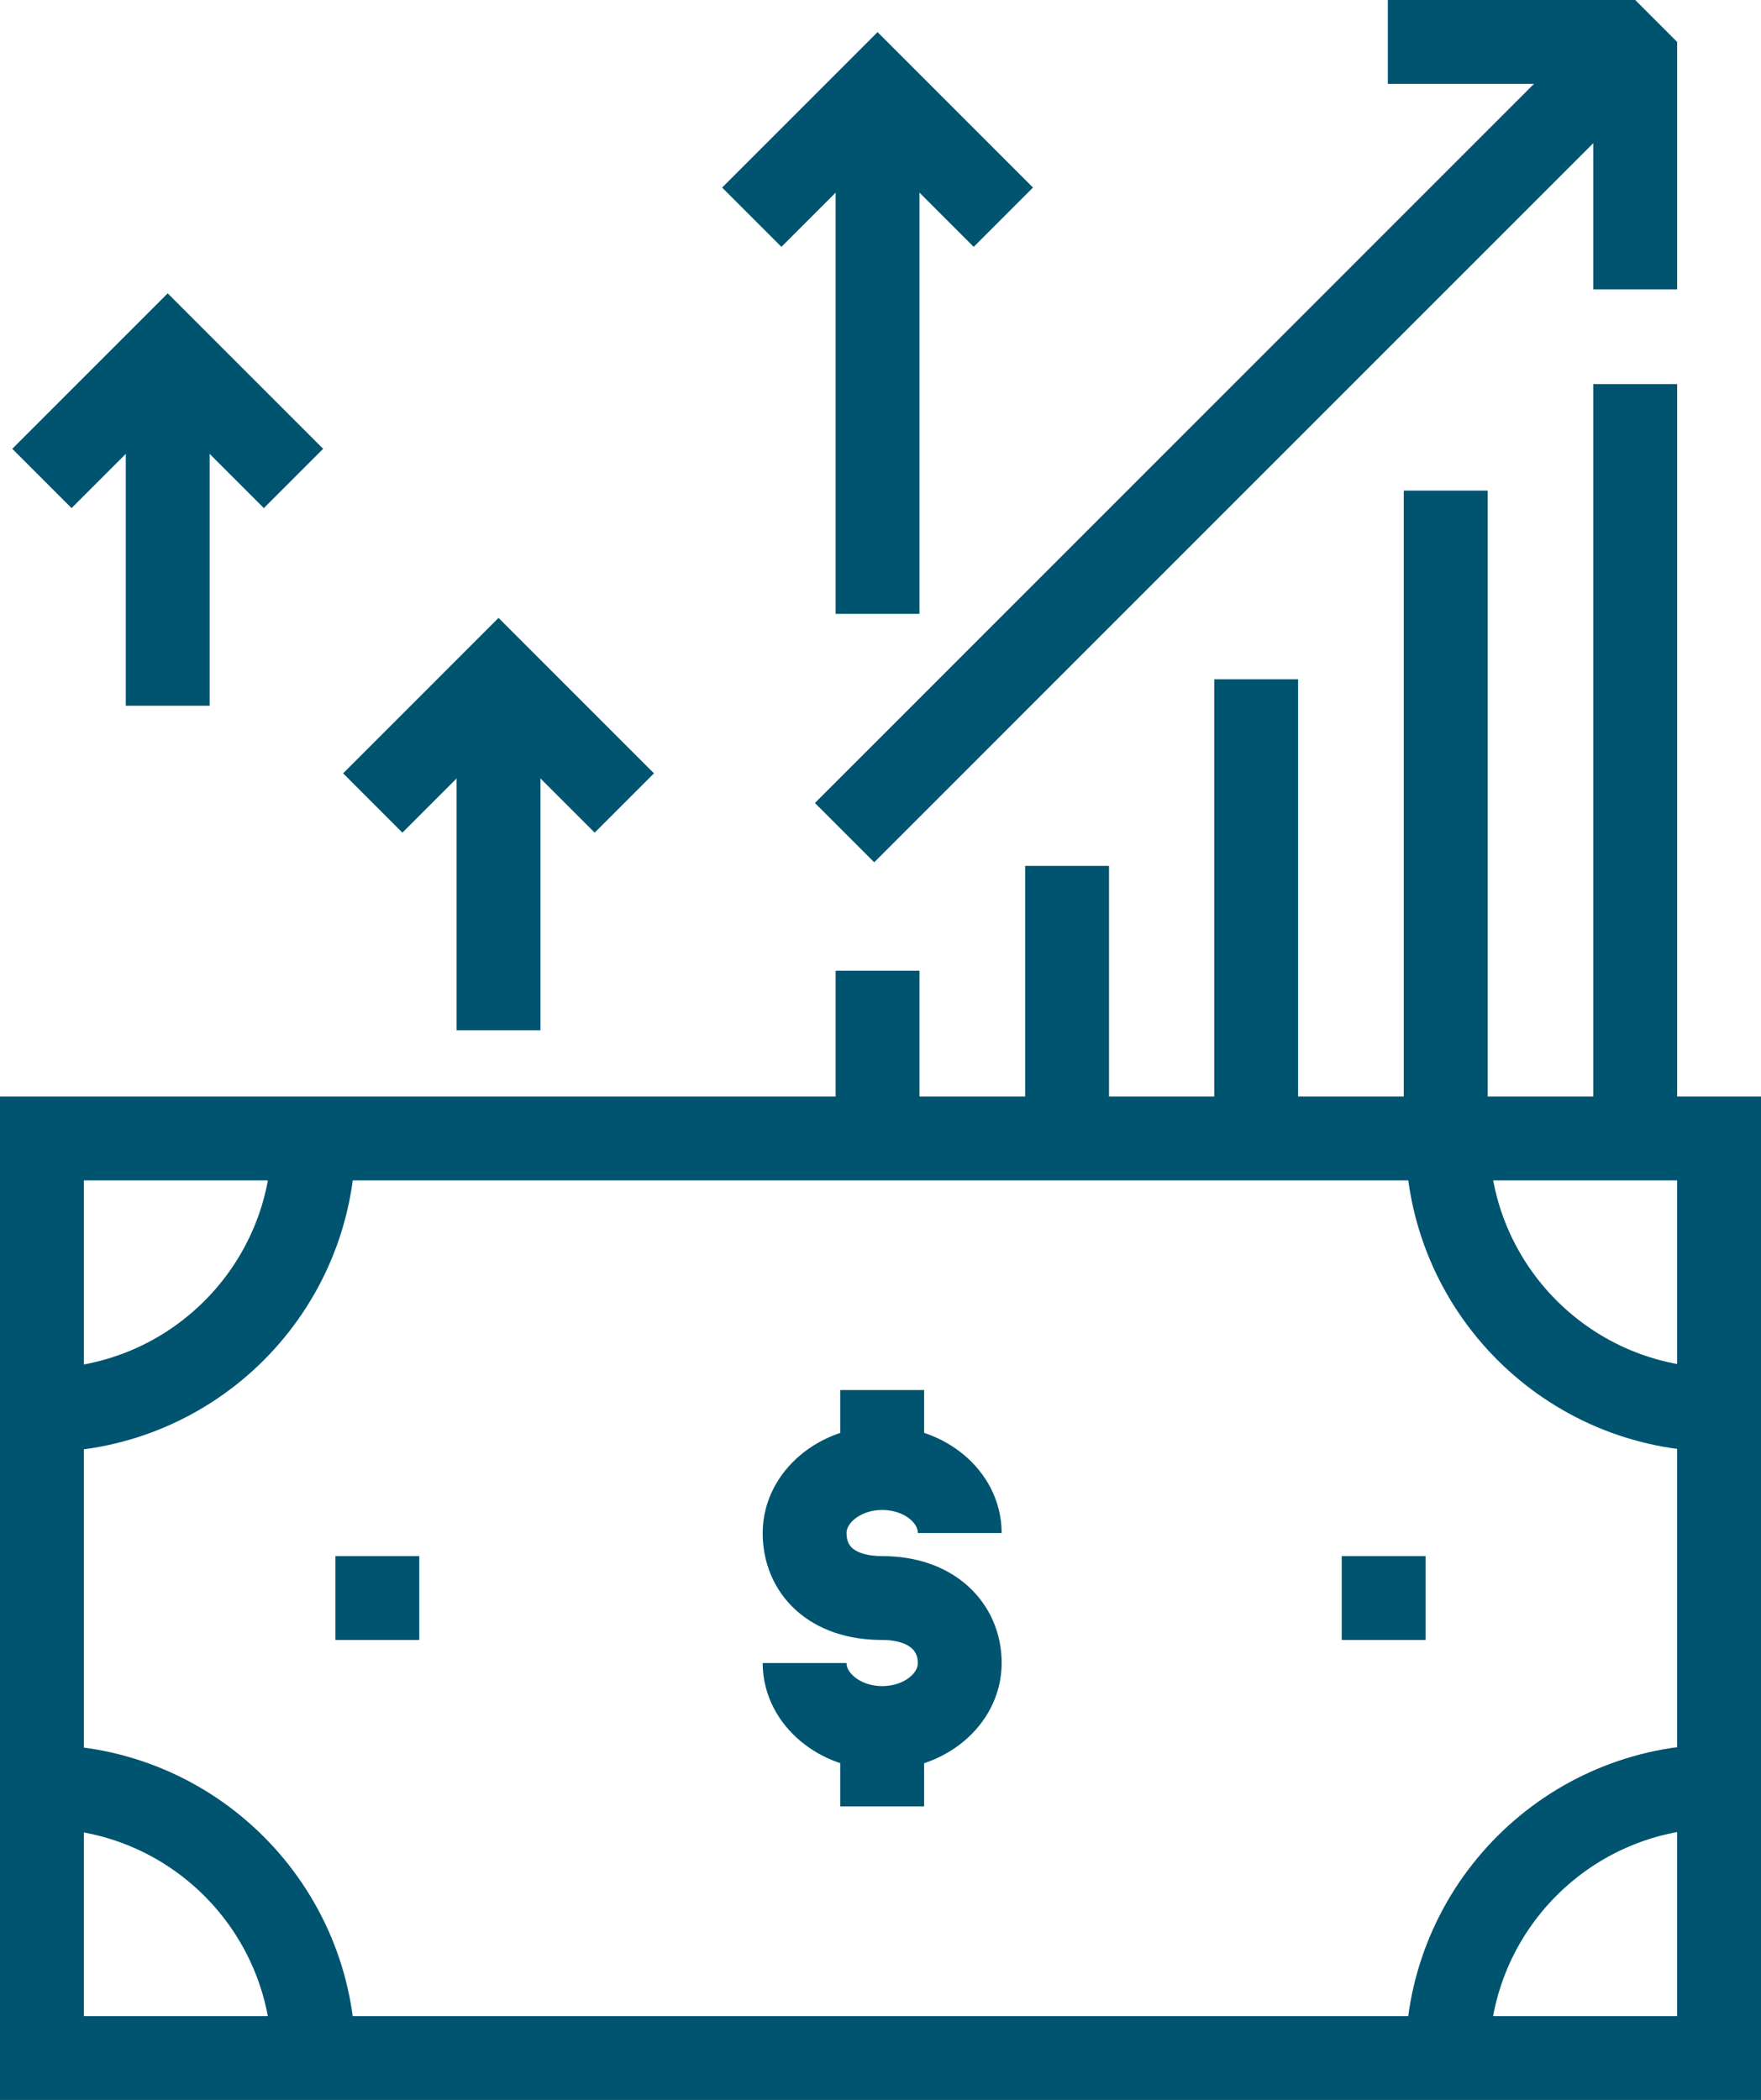
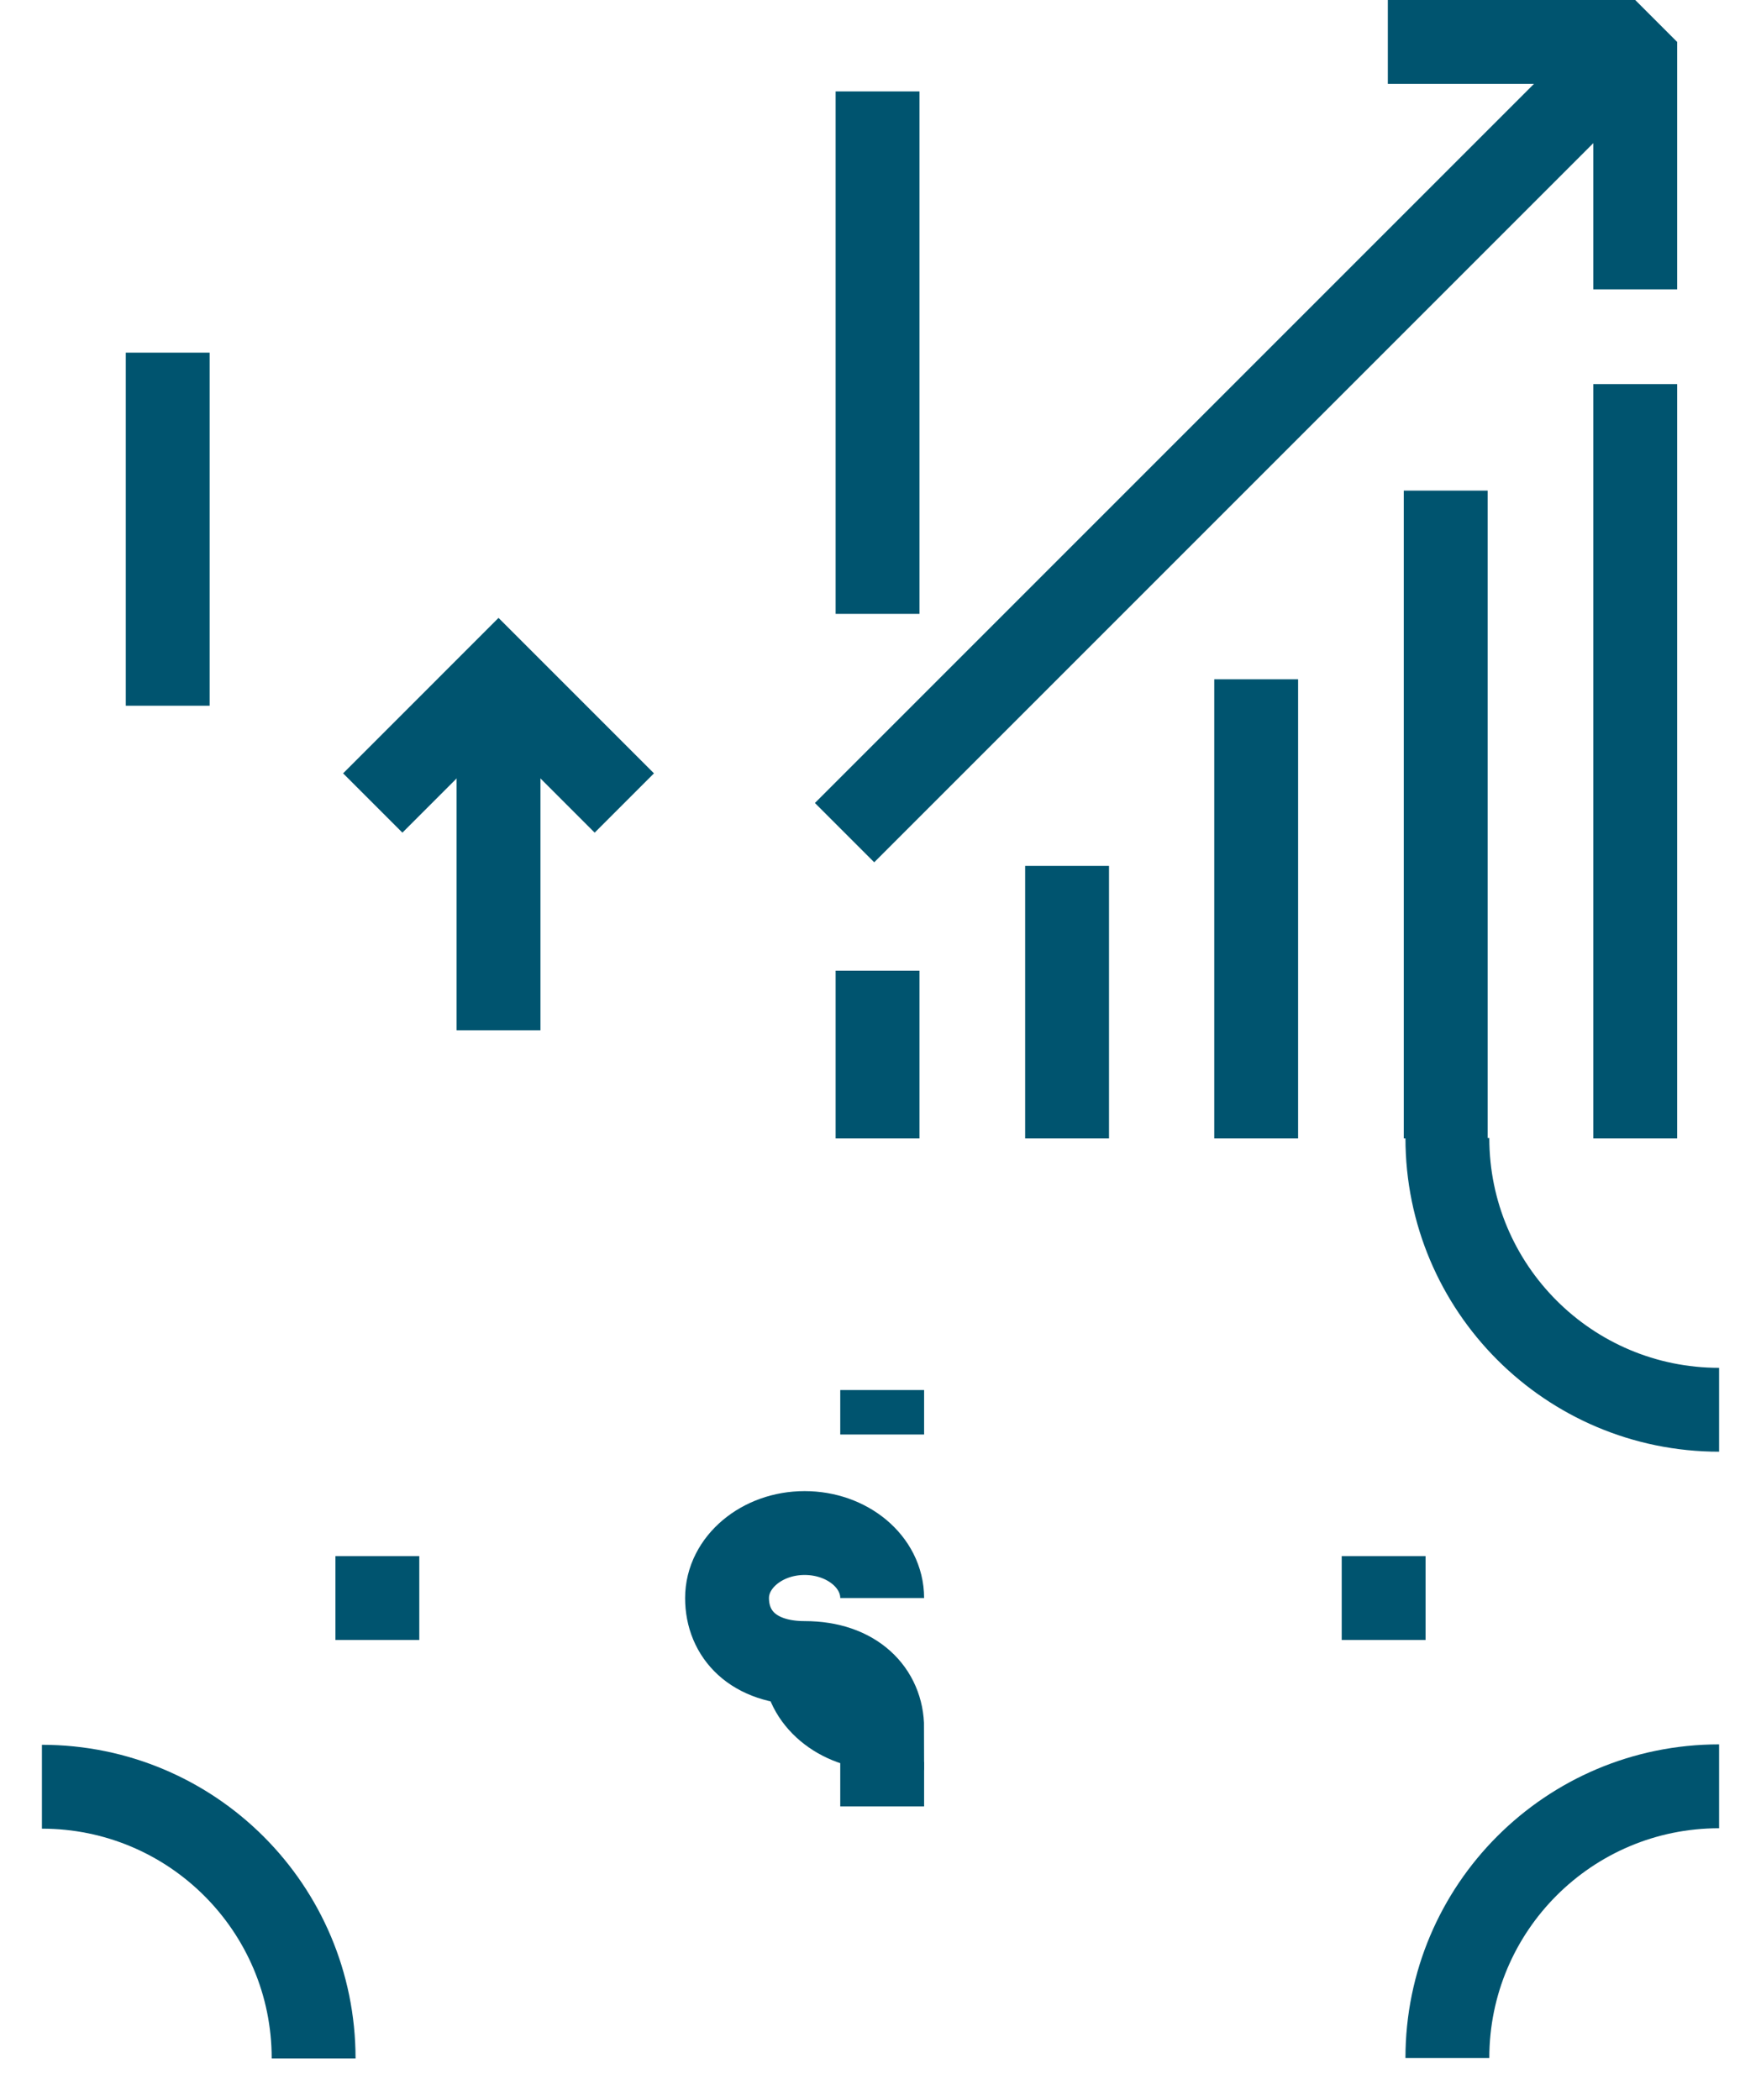
<svg xmlns="http://www.w3.org/2000/svg" version="1.1" id="Layer_1" x="0px" y="0px" viewBox="0 0 42 50.08" style="enable-background:new 0 0 42 50.08;" xml:space="preserve">
  <style type="text/css">
	.st0{fill:#343844;}
	.st1{fill:#FFFFFF;}
	.st2{fill:#273133;}
	.st3{fill:none;stroke:#343844;stroke-width:0.25;stroke-miterlimit:10;}
	.st4{fill:none;stroke:#00546F;stroke-width:2;stroke-miterlimit:10;}
	.st5{fill:none;stroke:#00546F;stroke-width:2;stroke-linecap:square;stroke-miterlimit:10;}
	.st6{fill:none;stroke:#273133;stroke-linecap:square;stroke-miterlimit:10;}
	.st7{fill:none;stroke:#273133;stroke-linecap:square;stroke-linejoin:bevel;stroke-miterlimit:10;}
	.st8{fill:none;stroke:#273133;stroke-miterlimit:10;}
	.st9{fill:none;stroke:#00546F;stroke-width:2;stroke-linecap:square;stroke-linejoin:bevel;stroke-miterlimit:10;}
	.st10{fill:none;stroke:#00546F;stroke-width:2;stroke-linejoin:bevel;stroke-miterlimit:10;}
	.st11{fill:none;stroke:#00546F;stroke-width:2;stroke-linejoin:round;stroke-miterlimit:10;}
	.st12{fill:none;stroke:#00546F;stroke-width:2;stroke-linecap:square;stroke-linejoin:round;stroke-miterlimit:10;}
	.st13{fill:none;stroke:#273133;stroke-width:2;stroke-miterlimit:10;}
	.st14{fill:none;stroke:#273133;stroke-width:2;stroke-linecap:square;stroke-miterlimit:10;}
	.st15{fill:none;stroke:#273133;stroke-width:2;stroke-linecap:square;stroke-linejoin:bevel;stroke-miterlimit:10;}
	.st16{fill:none;stroke:#273133;stroke-width:2;stroke-linejoin:bevel;stroke-miterlimit:10;}
	.st17{fill:none;stroke:#273133;stroke-width:2;stroke-linejoin:round;stroke-miterlimit:10;}
	.st18{fill:none;stroke:#273133;stroke-width:2;stroke-linecap:square;stroke-linejoin:round;stroke-miterlimit:10;}
</style>
  <g>
    <line class="st4" x1="20.93" y1="23.15" x2="20.93" y2="27.15" />
    <line class="st4" x1="20.93" y1="2.18" x2="20.93" y2="14.64" />
    <line class="st4" x1="25.45" y1="20.65" x2="25.45" y2="27.15" />
    <line class="st4" x1="29.96" y1="16.2" x2="29.96" y2="27.15" />
    <line class="st4" x1="34.48" y1="11.7" x2="34.48" y2="27.15" />
    <line class="st4" x1="39" y1="9.16" x2="39" y2="27.15" />
    <polyline class="st10" points="33.1,1 39,1 39,6.9  " />
    <g>
      <line class="st4" x1="11.89" y1="16.15" x2="11.89" y2="24.57" />
      <polyline class="st4" points="8.89,19.15 11.89,16.15 14.89,19.15   " />
    </g>
    <g>
      <line class="st4" x1="4" y1="8.41" x2="4" y2="16.83" />
-       <polyline class="st4" points="1,11.41 4,8.41 7,11.41   " />
    </g>
-     <polyline class="st4" points="17.93,5.18 20.93,2.18 23.93,5.18  " />
    <line class="st5" x1="38.04" y1="1.96" x2="20.85" y2="19.15" />
-     <rect x="1" y="27.15" class="st4" width="40" height="21.93" />
    <path class="st4" d="M1,42.61c3.58,0,6.48,2.9,6.48,6.48" />
-     <path class="st4" d="M7.48,27.15c0,3.58-2.9,6.48-6.48,6.48" />
    <path class="st4" d="M41,33.62c-3.58,0-6.48-2.9-6.48-6.48" />
    <path class="st4" d="M34.52,49.08c0-3.58,2.9-6.48,6.48-6.48" />
    <g>
-       <path class="st4" d="M19.19,39.66c0,0.85,0.83,1.55,1.85,1.55c1.02,0,1.85-0.69,1.85-1.55c0-0.85-0.65-1.55-1.85-1.55    c-1.23,0-1.85-0.69-1.85-1.55c0-0.85,0.83-1.55,1.85-1.55c1.02,0,1.85,0.69,1.85,1.55" />
+       <path class="st4" d="M19.19,39.66c0,0.85,0.83,1.55,1.85,1.55c0-0.85-0.65-1.55-1.85-1.55    c-1.23,0-1.85-0.69-1.85-1.55c0-0.85,0.83-1.55,1.85-1.55c1.02,0,1.85,0.69,1.85,1.55" />
      <line class="st4" x1="21.04" y1="34.21" x2="21.04" y2="33.15" />
      <line class="st4" x1="21.04" y1="43.08" x2="21.04" y2="42.02" />
      <line class="st4" x1="8" y1="38.11" x2="10" y2="38.11" />
      <line class="st4" x1="32" y1="38.11" x2="34" y2="38.11" />
    </g>
  </g>
</svg>